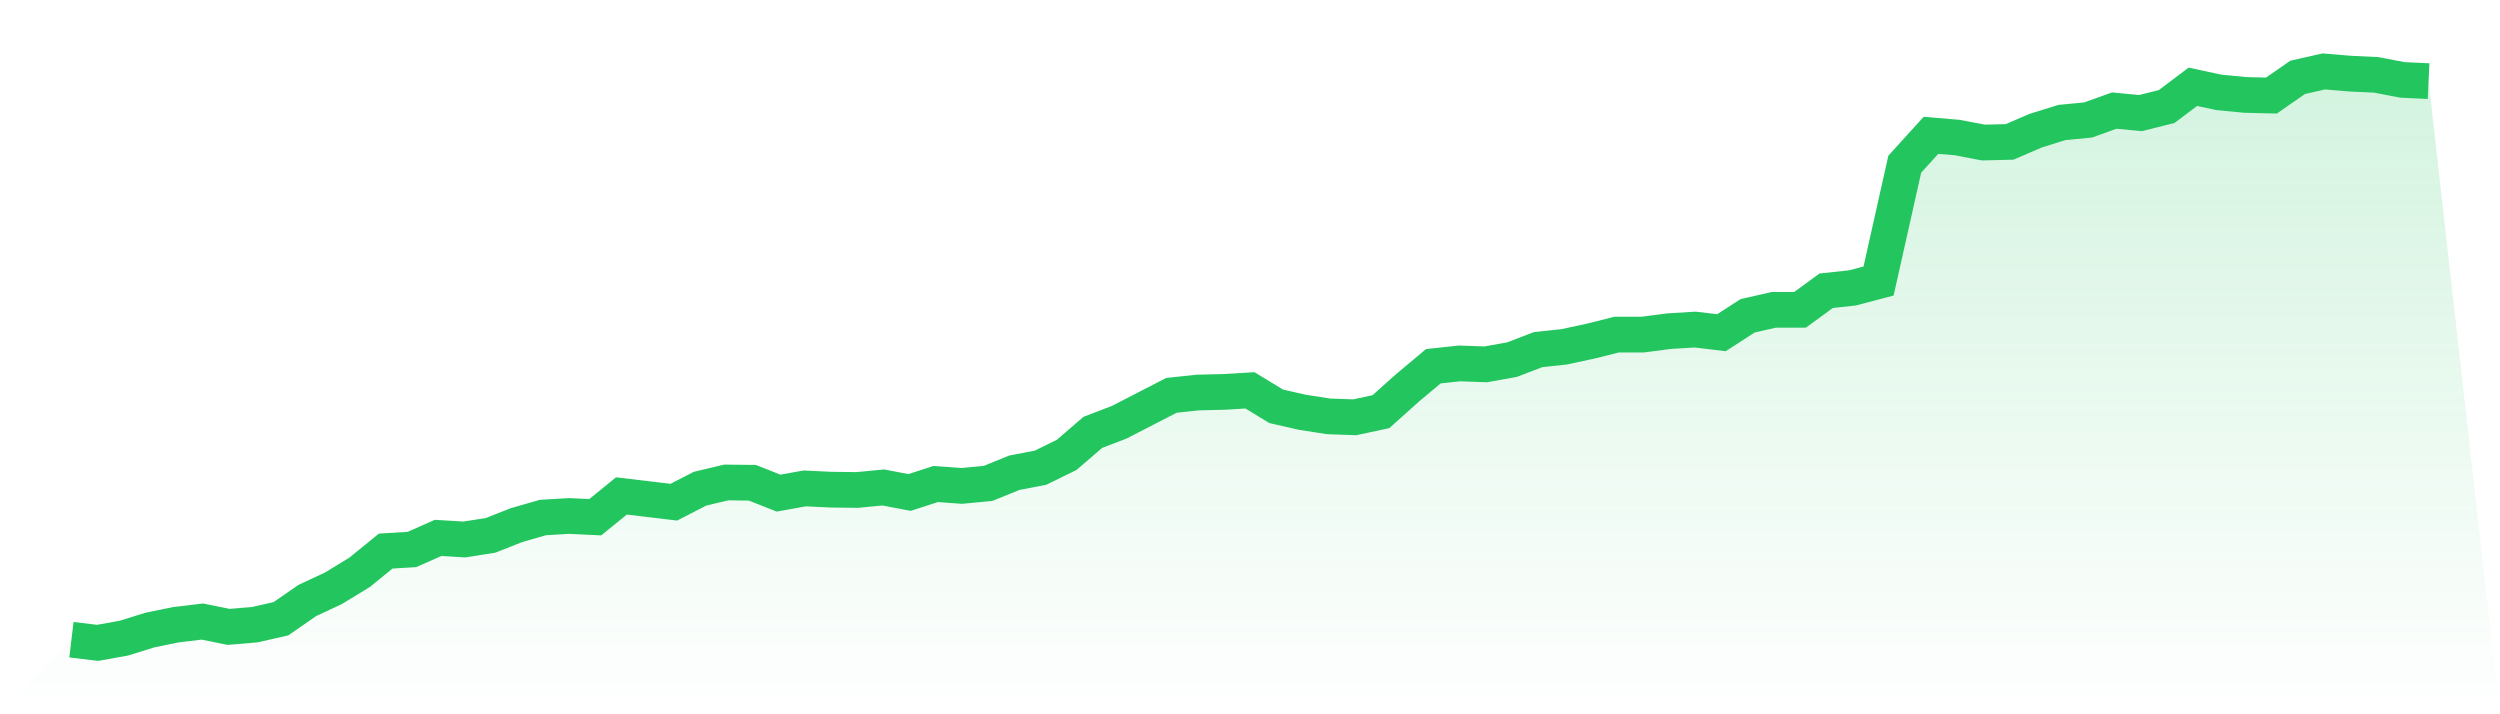
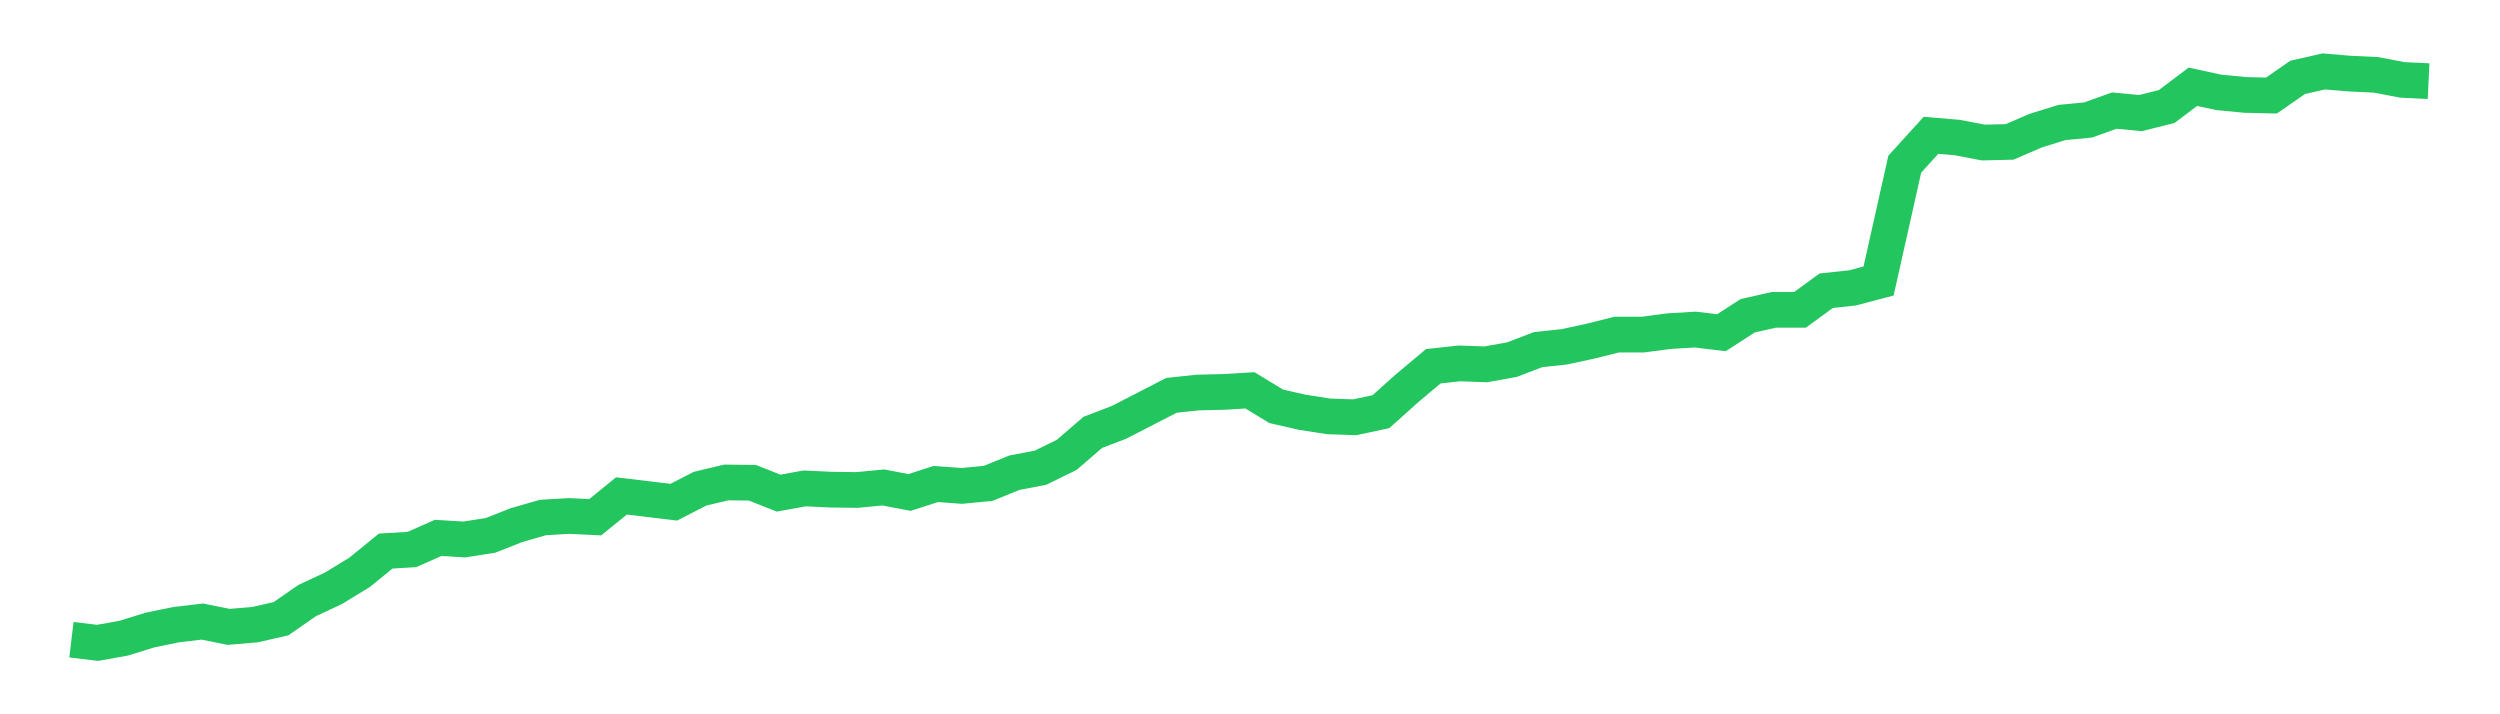
<svg xmlns="http://www.w3.org/2000/svg" viewBox="0 0 140 40">
  <defs>
    <linearGradient id="gradient" x1="0" x2="0" y1="0" y2="1">
      <stop offset="0%" stop-color="#22c55e" stop-opacity="0.2" />
      <stop offset="100%" stop-color="#22c55e" stop-opacity="0" />
    </linearGradient>
  </defs>
-   <path d="M4,35.825 L4,35.825 L5.467,36 L6.933,35.737 L8.4,35.281 L9.867,34.982 L11.333,34.807 L12.8,35.105 L14.267,34.982 L15.733,34.649 L17.2,33.632 L18.667,32.947 L20.133,32.053 L21.6,30.86 L23.067,30.772 L24.533,30.123 L26,30.211 L27.467,29.982 L28.933,29.404 L30.4,28.982 L31.867,28.895 L33.333,28.965 L34.8,27.772 L36.267,27.947 L37.733,28.123 L39.2,27.368 L40.667,27.018 L42.133,27.035 L43.6,27.614 L45.067,27.351 L46.533,27.421 L48,27.439 L49.467,27.298 L50.933,27.579 L52.4,27.105 L53.867,27.211 L55.333,27.07 L56.8,26.474 L58.267,26.193 L59.733,25.474 L61.2,24.211 L62.667,23.649 L64.133,22.895 L65.6,22.14 L67.067,21.982 L68.533,21.947 L70,21.86 L71.467,22.754 L72.933,23.088 L74.4,23.316 L75.867,23.368 L77.333,23.053 L78.8,21.737 L80.267,20.509 L81.733,20.351 L83.2,20.404 L84.667,20.14 L86.133,19.579 L87.6,19.421 L89.067,19.105 L90.533,18.737 L92,18.737 L93.467,18.544 L94.933,18.456 L96.4,18.632 L97.867,17.684 L99.333,17.351 L100.8,17.351 L102.267,16.281 L103.733,16.123 L105.2,15.737 L106.667,9.193 L108.133,7.579 L109.6,7.702 L111.067,7.982 L112.533,7.947 L114,7.316 L115.467,6.86 L116.933,6.719 L118.4,6.193 L119.867,6.333 L121.333,5.965 L122.8,4.86 L124.267,5.175 L125.733,5.316 L127.2,5.351 L128.667,4.333 L130.133,4 L131.6,4.123 L133.067,4.193 L134.533,4.474 L136,4.544 L140,40 L0,40 z" fill="url(#gradient)" />
  <path d="M4,35.825 L4,35.825 L5.467,36 L6.933,35.737 L8.4,35.281 L9.867,34.982 L11.333,34.807 L12.8,35.105 L14.267,34.982 L15.733,34.649 L17.2,33.632 L18.667,32.947 L20.133,32.053 L21.6,30.86 L23.067,30.772 L24.533,30.123 L26,30.211 L27.467,29.982 L28.933,29.404 L30.4,28.982 L31.867,28.895 L33.333,28.965 L34.8,27.772 L36.267,27.947 L37.733,28.123 L39.2,27.368 L40.667,27.018 L42.133,27.035 L43.6,27.614 L45.067,27.351 L46.533,27.421 L48,27.439 L49.467,27.298 L50.933,27.579 L52.4,27.105 L53.867,27.211 L55.333,27.07 L56.8,26.474 L58.267,26.193 L59.733,25.474 L61.2,24.211 L62.667,23.649 L64.133,22.895 L65.6,22.14 L67.067,21.982 L68.533,21.947 L70,21.86 L71.467,22.754 L72.933,23.088 L74.4,23.316 L75.867,23.368 L77.333,23.053 L78.8,21.737 L80.267,20.509 L81.733,20.351 L83.2,20.404 L84.667,20.14 L86.133,19.579 L87.6,19.421 L89.067,19.105 L90.533,18.737 L92,18.737 L93.467,18.544 L94.933,18.456 L96.4,18.632 L97.867,17.684 L99.333,17.351 L100.8,17.351 L102.267,16.281 L103.733,16.123 L105.2,15.737 L106.667,9.193 L108.133,7.579 L109.6,7.702 L111.067,7.982 L112.533,7.947 L114,7.316 L115.467,6.86 L116.933,6.719 L118.4,6.193 L119.867,6.333 L121.333,5.965 L122.8,4.86 L124.267,5.175 L125.733,5.316 L127.2,5.351 L128.667,4.333 L130.133,4 L131.6,4.123 L133.067,4.193 L134.533,4.474 L136,4.544" fill="none" stroke="#22c55e" stroke-width="2" />
</svg>